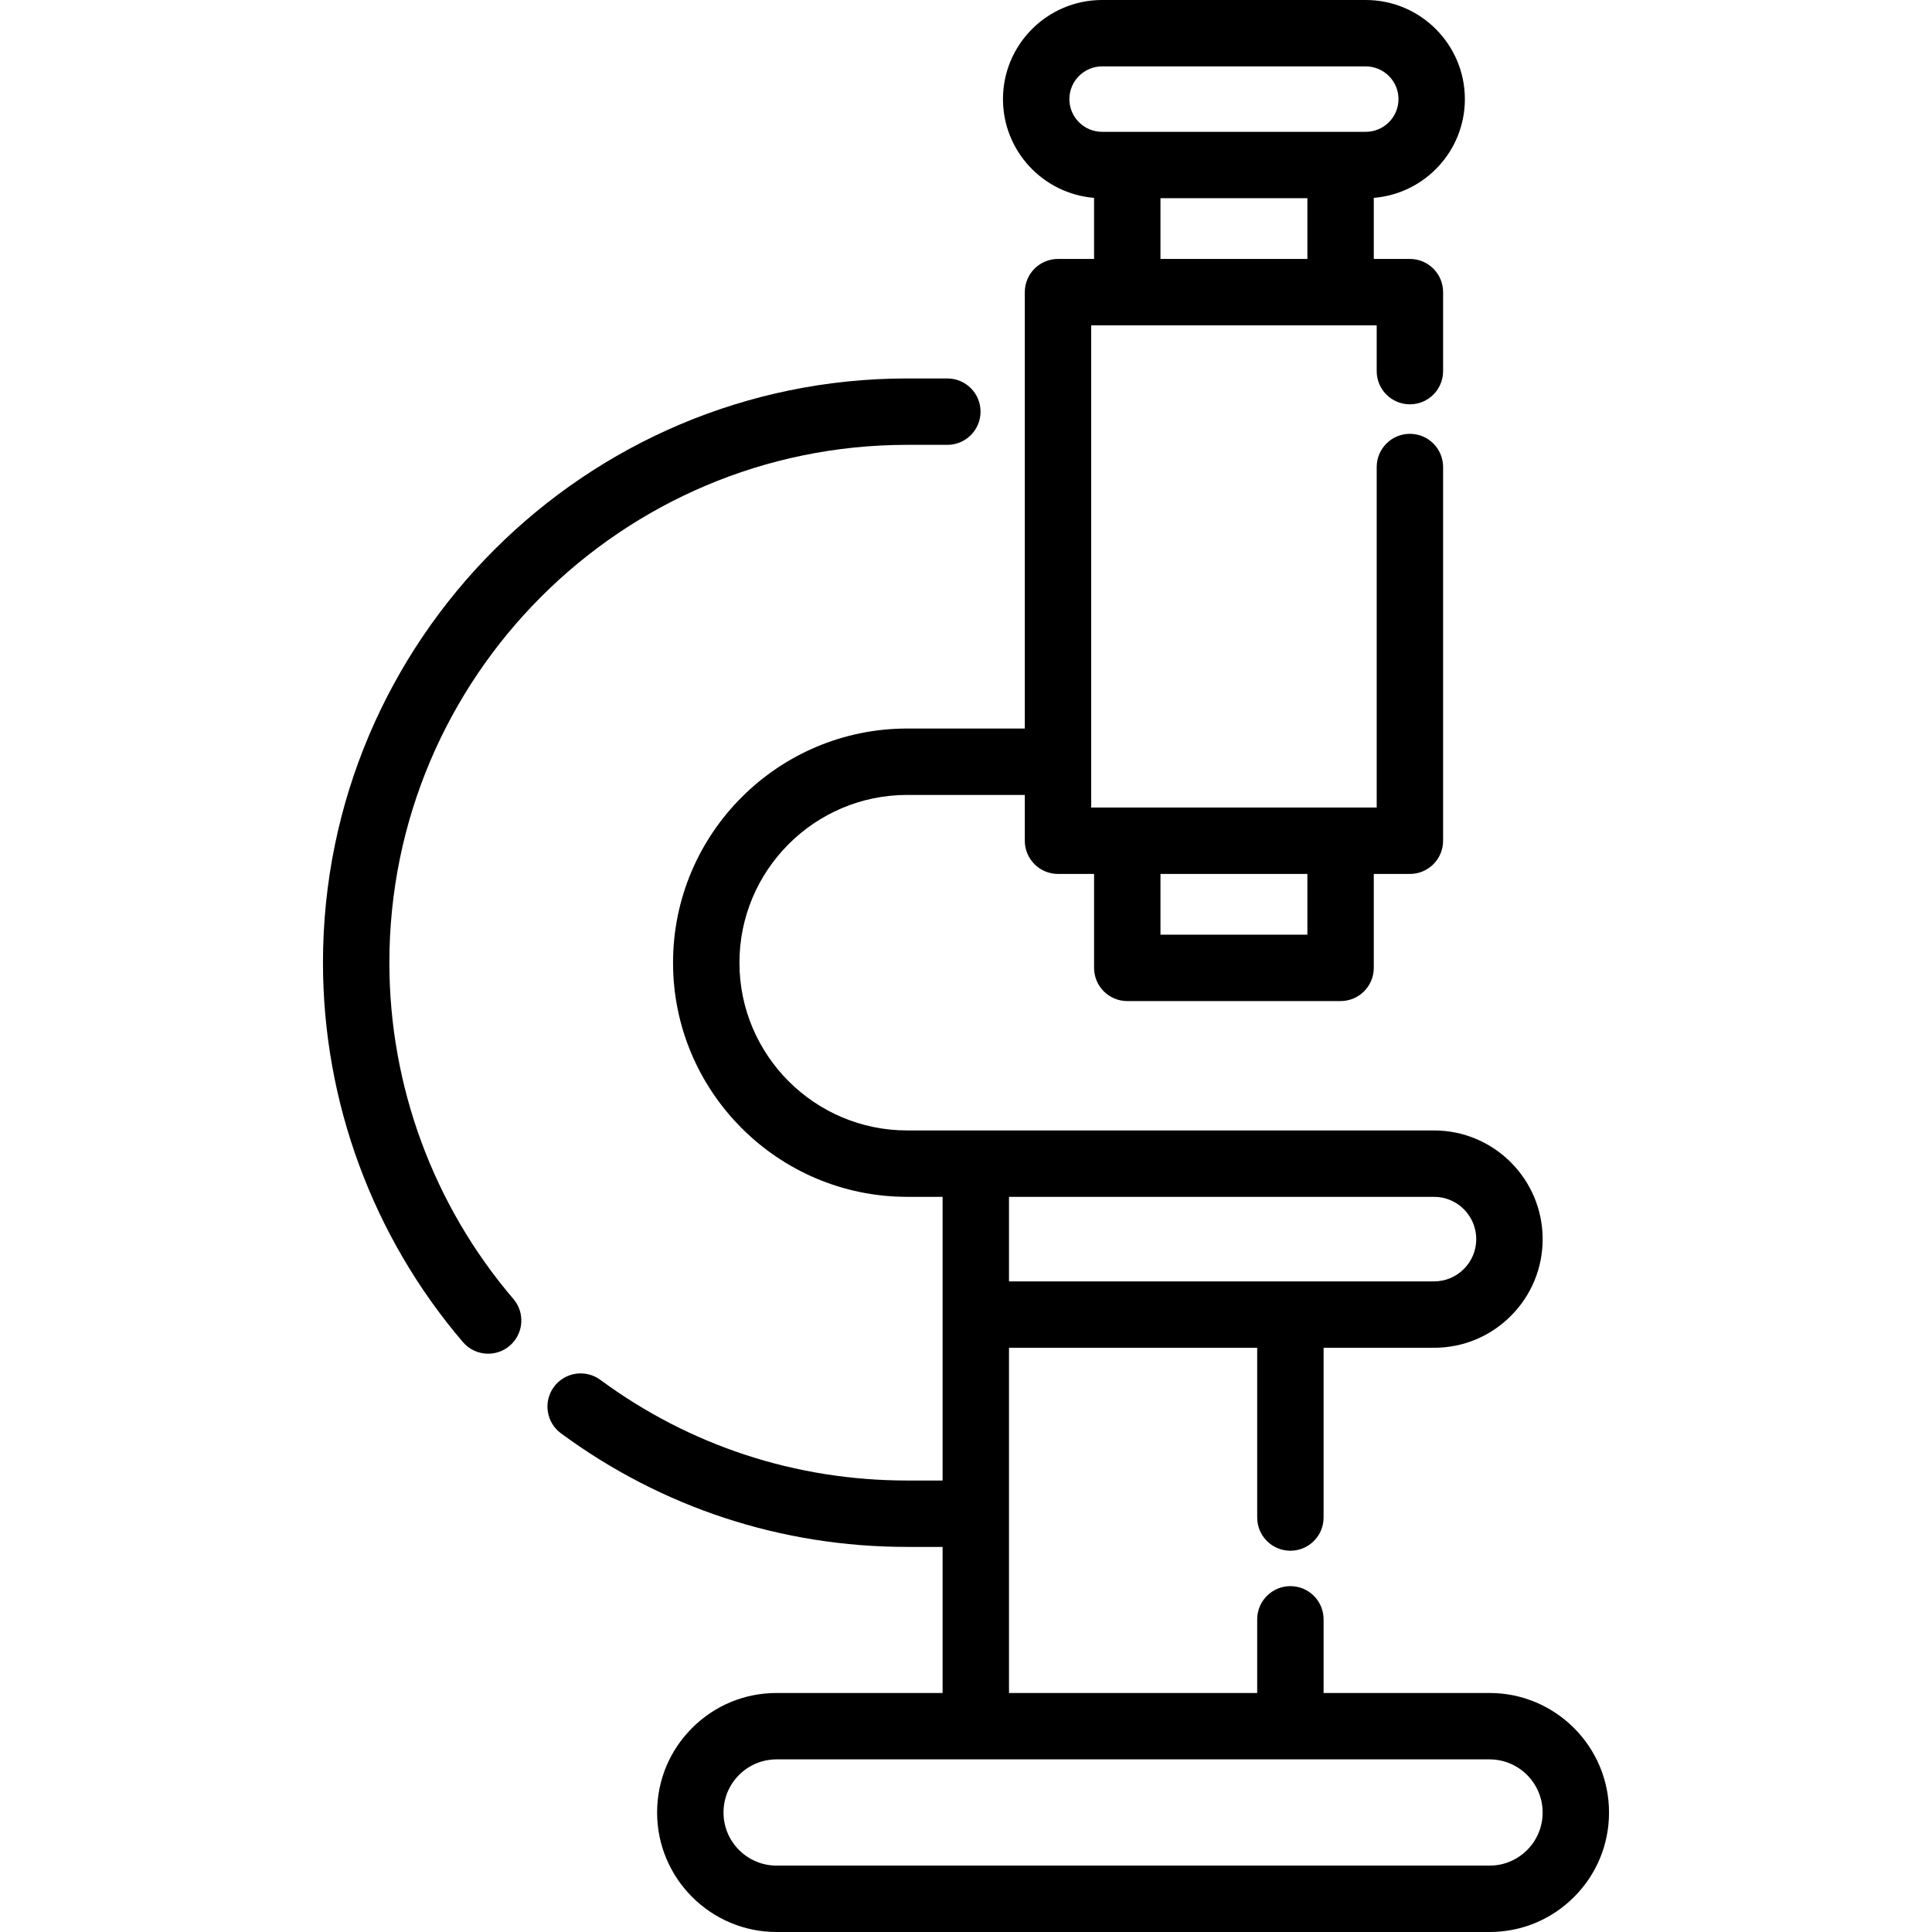
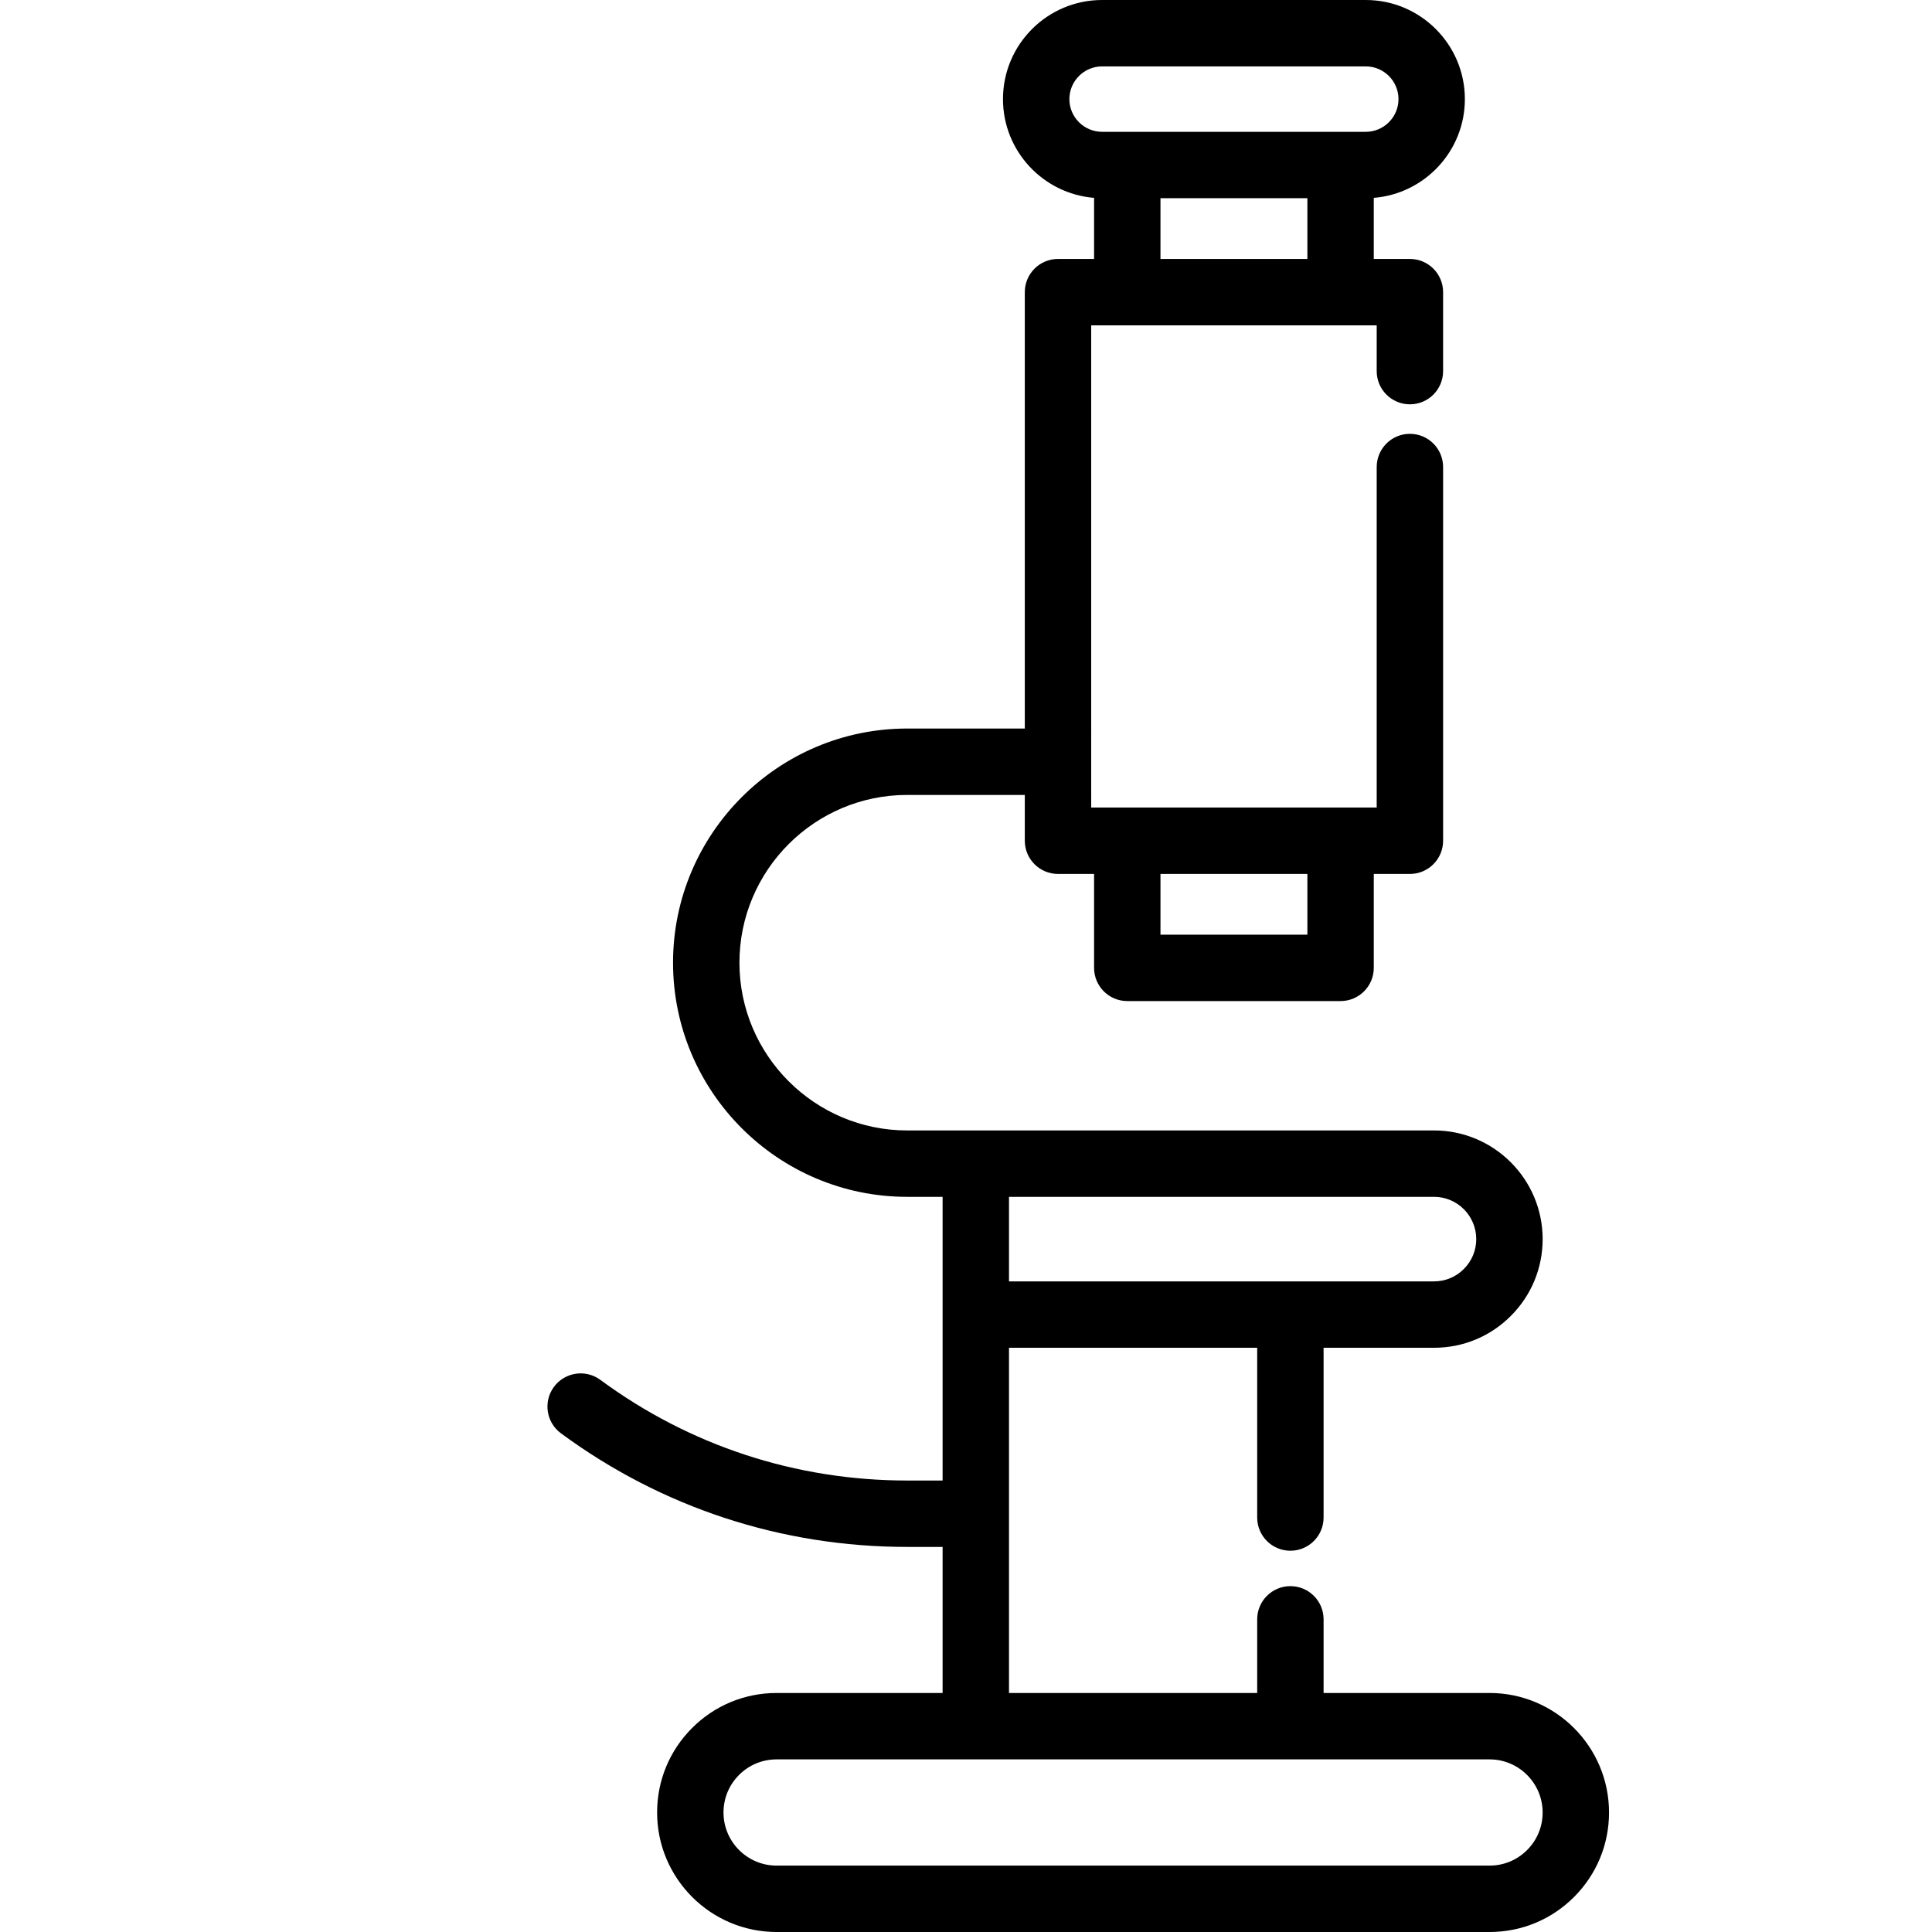
<svg xmlns="http://www.w3.org/2000/svg" fill="#000000" height="800px" width="800px" version="1.1" id="Layer_1" viewBox="0 0 512 512" xml:space="preserve">
  <g>
    <g>
-       <path d="M251.057,100.294h-10.639c-85.371,0-154.827,69.456-154.827,154.827c0,36.856,13.169,72.564,37.084,100.543    c1.74,2.036,4.208,3.082,6.692,3.082c2.022,0,4.055-0.693,5.713-2.11c3.693-3.157,4.129-8.71,0.971-12.404    c-21.192-24.795-32.863-56.442-32.863-89.111c-0.001-75.669,61.561-137.232,137.231-137.232h10.639    c4.859,0,8.798-3.939,8.798-8.798S255.917,100.294,251.057,100.294z" />
-     </g>
+       </g>
  </g>
  <g>
    <g>
      <path d="M394.753,448.658h-43.988v-19.516c0-4.859-3.938-8.798-8.798-8.798c-4.86,0-8.798,3.939-8.798,8.798v19.516h-65.771    v-91.484h65.771v44.989c0,4.859,3.938,8.798,8.798,8.798c4.86,0,8.798-3.939,8.798-8.798v-44.989h29.267    c7.7,0,14.931-3.002,20.357-8.442c5.436-5.436,8.429-12.665,8.429-20.355c0-15.879-12.913-28.798-28.785-28.798H240.418    c-24.514,0-44.458-19.944-44.458-44.457s19.944-44.458,44.457-44.458h31.167v12.141c0,4.859,3.938,8.798,8.798,8.798h9.559v24.891    c0,4.859,3.938,8.798,8.798,8.798h56.528c4.86,0,8.798-3.939,8.798-8.798v-24.891h9.572c4.86,0,8.798-3.939,8.798-8.798v-99.038    c0-4.859-3.938-8.798-8.798-8.798c-4.86,0-8.798,3.939-8.798,8.798v90.24h-75.66V86.218h75.66v12.133    c0,4.859,3.938,8.798,8.798,8.798c4.86,0,8.798-3.939,8.798-8.798v-20.93c0-4.859-3.938-8.798-8.798-8.798h-9.572V52.435    c13.492-1.086,24.141-12.405,24.141-26.171C388.205,11.782,376.423,0,361.94,0h-69.876c-14.483,0-26.265,11.782-26.265,26.264    c0,13.767,10.649,25.085,24.141,26.17v16.188h-9.559c-4.86,0-8.798,3.939-8.798,8.798v115.648h-31.167    c-34.216,0-62.053,27.837-62.053,62.053s27.837,62.053,62.053,62.053h9.384v75.179h-9.384c-29.516,0-57.635-9.225-81.32-26.677    c-3.911-2.882-9.419-2.048-12.301,1.864c-2.882,3.912-2.048,9.419,1.864,12.301c26.731,19.696,58.459,30.107,91.757,30.107h9.384    v38.71h-43.988c-8.462,0-16.416,3.294-22.396,9.275c-5.98,5.981-9.275,13.934-9.275,22.396c0,17.464,14.208,31.672,31.672,31.672    h188.938c8.455,0,16.405-3.295,22.384-9.275c5.981-5.98,9.275-13.934,9.275-22.396    C426.412,462.867,412.209,448.658,394.753,448.658z M267.398,317.174h112.633c6.17,0,11.189,5.025,11.189,11.202    c0,2.991-1.164,5.802-3.286,7.924c-2.108,2.114-4.914,3.279-7.904,3.279h-38.065h-74.569V317.174z M307.538,231.602h38.933v16.094    h-38.933V231.602z M346.47,68.623h-38.933V52.529h38.933V68.623z M283.397,26.265c0-4.78,3.889-8.669,8.67-8.669h69.876    c4.78,0,8.67,3.889,8.67,8.669c0,4.78-3.889,8.669-8.67,8.669h-69.876C287.286,34.934,283.397,31.045,283.397,26.265z     M404.694,490.285c-2.657,2.658-6.188,4.121-9.943,4.121H205.813c-7.762,0-14.076-6.314-14.076-14.076    c0-3.762,1.464-7.297,4.121-9.955c2.657-2.658,6.194-4.121,9.955-4.121h188.938c7.755,0,14.063,6.314,14.063,14.076    C408.816,484.091,407.352,487.627,404.694,490.285z" />
    </g>
  </g>
</svg>